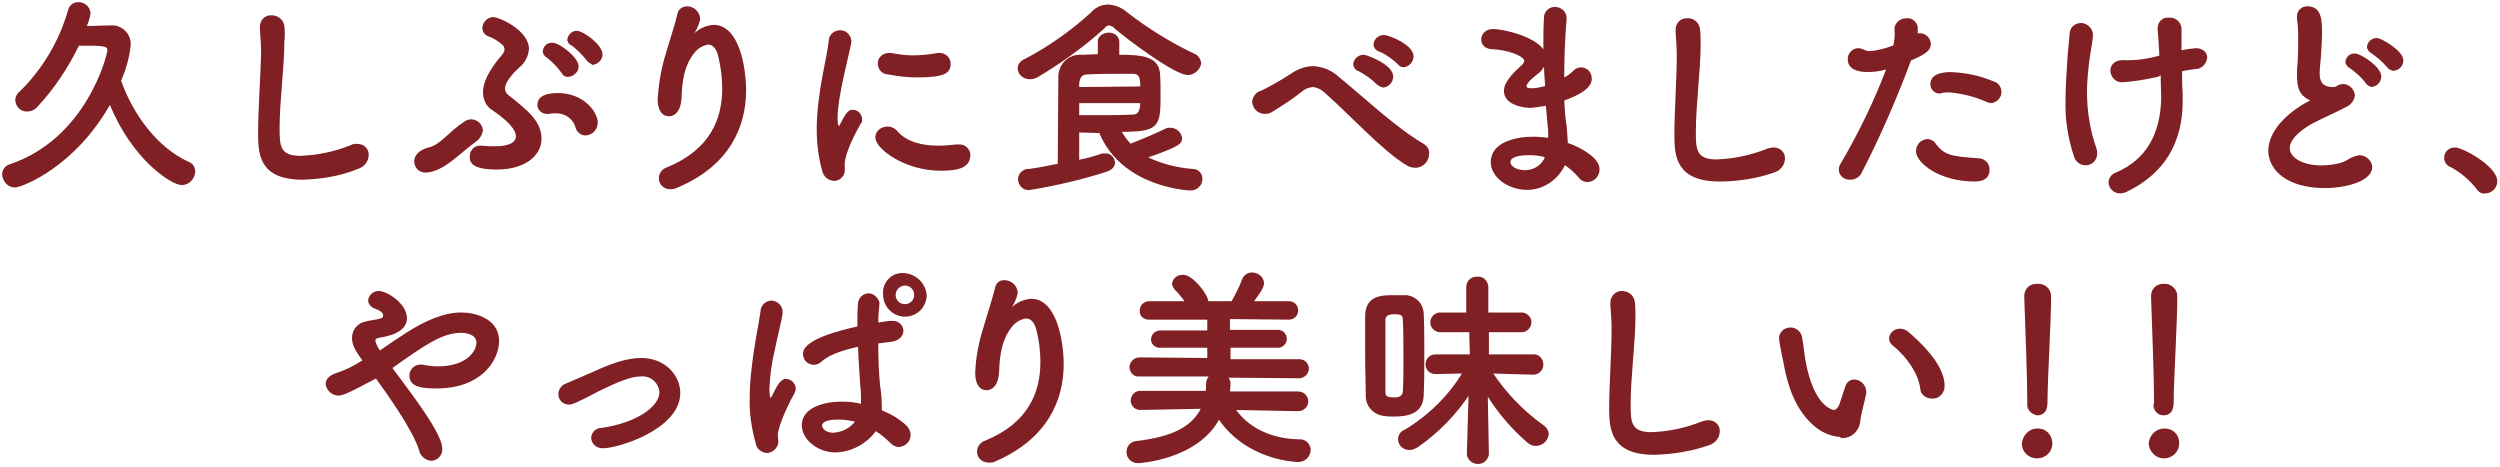
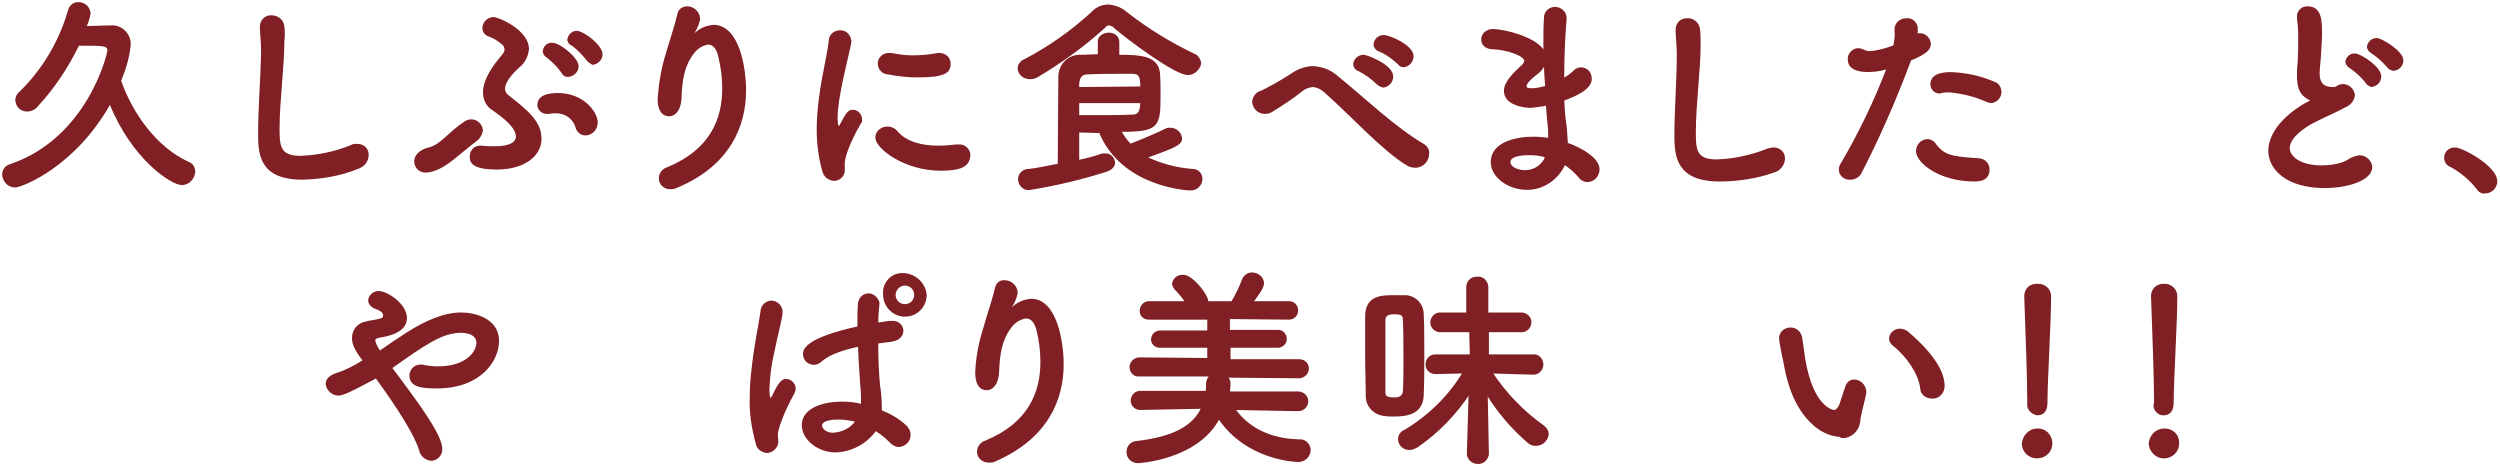
<svg xmlns="http://www.w3.org/2000/svg" version="1.1" id="レイヤー_1" x="0px" y="0px" viewBox="0 0 418 78" style="enable-background:new 0 0 418 78;" xml:space="preserve">
  <style type="text/css">
	.st0{fill:#802024;stroke:#802024;stroke-width:0.29;stroke-linecap:round;stroke-linejoin:round;}
</style>
  <g>
    <path class="st0" d="M2.5,31.2c-1.1,0-1.9-0.9-2-2c0-0.8,0.5-1.4,1.2-1.6C14.7,23.2,18.1,9.1,18.1,8.4S17.6,7.5,15,7.5   c-0.5,0-1.1,0-1.9,0c-1.8,3.7-4.1,7.2-6.9,10.2c-0.4,0.5-1,0.8-1.7,0.8c-1,0-1.7-0.7-1.8-1.7c0-0.5,0.2-1,0.6-1.3   c3.9-3.8,6.7-8.5,8.2-13.7c0.2-0.8,0.8-1.3,1.6-1.3c1,0,1.8,0.7,1.9,1.7c-0.1,0.8-0.4,1.6-0.7,2.3c1.3,0,2.5-0.1,4.1-0.1   c1.6-0.2,3.1,1,3.3,2.6c0,0.2,0,0.4,0,0.6c-0.2,2-0.8,4-1.6,5.9c2,5.7,6.1,11.3,11.4,13.7c0.6,0.2,1,0.8,1,1.5   c-0.1,1.2-1,2.1-2.1,2.1c-1.7,0-8.3-4.3-12-13.6C12.5,27.8,3.6,31.2,2.5,31.2z" />
    <path class="st0" d="M50.6,29.9c-7.1,0-7.3-4.1-7.3-7.6c0-4,0.4-9.2,0.5-13.4c0-1.3-0.1-2.7-0.2-4c0-0.1,0-0.2,0-0.4   c0-1,0.7-1.8,1.7-1.8c0,0,0.1,0,0.1,0c1,0,1.9,0.7,2,1.7c0.1,0.8,0.1,1.7,0,2.5c0,4.3-0.8,9.9-0.8,14.6c0,2.9,0.1,4.7,3.6,4.7   c2.9-0.1,5.8-0.7,8.5-1.8c0.3-0.2,0.7-0.2,1.1-0.2c0.9,0,1.7,0.7,1.7,1.6c0,0,0,0.1,0,0.1c0,1-0.7,1.9-1.7,2.2   C56.9,29.3,53.8,29.8,50.6,29.9z" />
    <path class="st0" d="M72.4,28.5c-0.4,0.1-0.7,0.2-1.1,0.2c-1,0.1-1.8-0.6-1.9-1.6c0,0,0-0.1,0-0.1c0-0.9,0.7-1.8,2.3-2.2   c2.1-0.5,3.2-2.5,6.1-4.4c0.3-0.2,0.6-0.3,1-0.3c0.9,0,1.7,0.7,1.8,1.7c-0.1,0.6-0.4,1.2-0.9,1.6C76.6,25.7,74.9,27.7,72.4,28.5z    M83.1,28.2c-3.9,0-4.5-1-4.4-2.1c0-0.9,0.7-1.6,1.5-1.6c0,0,0.1,0,0.1,0h0.3c0.7,0.1,1.4,0.1,2.2,0.1c2.6,0,3.6-0.8,3.6-1.8   c0-1.5-2.1-3.2-4-4.5c-1-0.6-1.5-1.7-1.5-2.9c0-1.5,0.9-3.4,2.7-5.6c0.5-0.6,0.9-1,0.9-1.5c0-0.4-0.2-0.8-0.5-1   c-0.7-0.6-1.5-1.1-2.4-1.4c-0.5-0.2-0.8-0.7-0.8-1.2c0-0.9,0.8-1.7,1.7-1.7c0.8,0,5.8,2.1,5.8,5.2c-0.1,1.2-0.7,2.3-1.6,3   c-1.2,1.1-2.4,2.5-2.4,3.6c0,0.5,0.2,0.9,0.6,1.2c3.3,2.6,5.5,4.4,5.5,7.2S87.6,28.2,83.1,28.2L83.1,28.2z M96.4,21.4   c-0.4-1.6-1.8-2.6-3.4-2.6c-0.4,0-0.8,0-1.2,0.1c-0.1,0-0.2,0-0.4,0c-0.7,0-1.4-0.6-1.4-1.3c0,0,0-0.1,0-0.1c0-0.7,0.4-1.8,3.3-1.8   c4.2,0,6.5,3.1,6.5,4.8c0,1.1-0.9,2-1.9,2C97.2,22.5,96.6,22,96.4,21.4z M94,12.1c-0.7-1-1.5-1.8-2.5-2.6c-0.4-0.2-0.6-0.6-0.6-1   c0.1-0.7,0.7-1.3,1.5-1.2c1.1,0,4.2,2.4,4.2,3.8c0,0.8-0.7,1.5-1.5,1.6C94.6,12.8,94.2,12.5,94,12.1L94,12.1z M98.2,10   c-0.7-0.9-1.6-1.8-2.5-2.5C95.3,7.4,95,7,95,6.6c0.1-0.7,0.7-1.3,1.4-1.3c1.1,0,4.2,2.3,4.2,3.8c0,0.8-0.7,1.5-1.5,1.6   C98.8,10.5,98.4,10.3,98.2,10L98.2,10z" />
    <path class="st0" d="M112.1,31.5c-1,0-1.8-0.7-1.8-1.7c0,0,0,0,0,0c0-0.8,0.6-1.5,1.3-1.7c7.3-3,9.3-8.2,9.3-13.3   c0-1.7-0.2-3.4-0.6-5.1c-0.3-1.7-1.1-2.4-1.9-2.4c-1.1,0.2-2,0.8-2.6,1.7c-1.5,2-1.9,4.4-2,7.5c-0.1,1.9-1,2.8-1.9,2.8   c-1.8,0-1.8-2.3-1.8-2.8c0.2-2.6,0.6-5.1,1.4-7.6c0.5-1.8,1.4-4.4,1.9-6.5c0.1-0.7,0.7-1.2,1.5-1.2c1,0,1.9,0.8,2,1.8v0.3   c-0.2,0.9-0.6,1.7-1.1,2.5c-0.2,0.4-0.3,0.5-0.2,0.5c0.2-0.1,0.4-0.3,0.5-0.5c0.8-0.9,2-1.4,3.2-1.5c4.2,0,5.3,7.1,5.3,10.8   c0,5.9-2.6,12.4-11.3,16.1C112.9,31.4,112.5,31.5,112.1,31.5z" />
    <path class="st0" d="M137.6,28.5c-0.6-2.2-0.9-4.5-0.9-6.8c0-6.2,1.8-12.3,2-14.8c0-1,0.8-1.7,1.8-1.7c0.9,0,1.6,0.7,1.7,1.6   c0,0.1,0,0.2,0,0.3c-0.5,2.6-2.3,9.1-2.3,12.6c0,1.3,0.2,1.5,0.4,1.5s0.2-0.1,0.2-0.2c1.1-2.1,1.4-2.5,2.1-2.5   c0.8,0,1.4,0.7,1.4,1.5c0,0.2,0,0.4-0.2,0.6c-1.7,2.9-2.7,5.6-2.7,6.7v1c0.1,0.9-0.6,1.7-1.5,1.8c-0.1,0-0.2,0-0.2,0   C138.5,30,137.8,29.4,137.6,28.5z M157.3,28.4c-6.1,0-10.8-3.7-10.8-5.4c0-1,0.9-1.7,1.9-1.7c0,0,0,0,0,0c0.6,0,1.2,0.3,1.6,0.8   c1.5,1.7,4,2.4,6.9,2.4c1,0,2-0.1,3-0.2c0.1,0,0.3,0,0.4,0c0.9-0.1,1.7,0.6,1.8,1.5c0,0.1,0,0.1,0,0.2   C162,27.8,160.5,28.4,157.3,28.4z M153.3,12.8c-1.6,0-3.2-0.2-4.8-0.5c-0.9,0-1.6-0.8-1.6-1.7c0-0.9,0.8-1.6,1.7-1.6   c0.1,0,0.2,0,0.4,0c1.1,0.2,2.3,0.4,3.4,0.4c1.5,0,2.9-0.1,4.4-0.4h0.3c0.9,0,1.7,0.7,1.7,1.6c0,0,0,0.1,0,0.1   C158.8,12.1,157.9,12.8,153.3,12.8L153.3,12.8z" />
    <path class="st0" d="M198.6,12.4c-2.2,0-10.5-6.3-12.2-7.8c-0.2-0.3-0.6-0.4-0.9-0.5c-0.4,0-0.7,0.2-0.9,0.5   c-3.4,3.1-7.2,5.8-11.2,8.2c-0.4,0.2-0.8,0.3-1.2,0.3c-1,0-1.9-0.7-1.9-1.7c0-0.6,0.5-1.2,1.1-1.4c4-2.1,7.7-4.7,11.1-7.8   c0.7-0.8,1.7-1.3,2.8-1.3c1.2,0.1,2.2,0.5,3.1,1.3c3.5,2.7,7.2,5,11.2,6.9c0.6,0.2,1,0.8,1.1,1.5C200.5,11.6,199.6,12.4,198.6,12.4   C198.6,12.4,198.6,12.4,198.6,12.4z M180.3,22v4.9c1.4-0.3,2.6-0.6,3.7-1c0.2-0.1,0.4-0.1,0.7-0.1c0.8-0.1,1.5,0.5,1.6,1.4   c0,0,0,0,0,0c0,0.5-0.4,1.1-1.4,1.4c-4.1,1.3-8.3,2.3-12.6,3c-0.9,0.2-1.7-0.4-1.9-1.3s0.4-1.7,1.3-1.9c0.1,0,0.2,0,0.3,0   c1.7-0.2,3.4-0.6,5-0.9c0-4.9,0.1-11,0.1-14.4c-0.1-2,1.3-3.7,3.3-3.8c0.1,0,0.3,0,0.4,0c1,0,2-0.1,2.9-0.1V6.9   c0-0.8,0.9-1.3,1.7-1.3S187,6.1,187,7v2.3c3.8,0,6.5,0.2,6.8,2.9c0.1,1,0.1,2.6,0.1,3.9c0,5.1-0.3,5.8-6.6,5.8   c0.5,0.8,1,1.6,1.7,2.3c1.5-0.6,4.2-1.7,5.8-2.5c0.3-0.2,0.6-0.2,0.9-0.2c0.9,0,1.7,0.7,1.8,1.6c0,0.9-0.5,1.3-5.9,3.2   c2.5,1.2,5.1,1.9,7.9,2.1c0.8,0,1.4,0.7,1.4,1.5c0,0,0,0,0,0c0,1-0.8,1.8-1.8,1.8c0,0-0.1,0-0.1,0c-0.1,0-11.3-0.4-15.1-9.6   L180.3,22z M180.3,17.1v2.3h3.4c2.1,0,3.8,0,5.7-0.1c0.6,0,1.4-0.2,1.4-2.2L180.3,17.1z M190.8,14.6c0-1.5-0.1-2.4-1.4-2.4   c-0.9,0-1.7,0-2.6,0c-1.5,0-3.1,0-5,0.1c-1,0-1.4,0.6-1.5,1.7v0.7L190.8,14.6z" />
    <path class="st0" d="M236.6,27.9c-0.4,0-0.8-0.1-1.2-0.3c-4.1-2.4-9.9-8.8-13.7-12.1c-0.6-0.6-1.3-1-2.2-1.1   c-0.7,0.1-1.3,0.3-1.8,0.7c-1.6,1.3-3.3,2.4-5.1,3.5c-0.3,0.2-0.7,0.3-1.1,0.3c-1.1,0-1.9-0.8-2-1.9c0.1-0.8,0.6-1.5,1.4-1.7   c0.9-0.4,3.3-1.7,5.1-2.9c1-0.7,2.3-1.2,3.6-1.2c1.6,0.1,3,0.7,4.2,1.8c4.3,3.5,9.4,8.4,14.2,11.2c0.5,0.3,0.9,0.9,0.8,1.5   c0,1.2-0.9,2.1-2,2.2C236.7,27.9,236.6,27.9,236.6,27.9L236.6,27.9z M230.3,14c-0.9-0.9-1.9-1.6-3-2.2c-0.5-0.1-0.9-0.6-0.9-1.1   c0.1-0.8,0.8-1.4,1.6-1.4c0.5,0,4.8,1.6,4.8,3.5c0,0.9-0.7,1.6-1.5,1.7C230.9,14.4,230.5,14.2,230.3,14z M233.8,10.6   c-0.9-0.8-1.9-1.6-3.1-2.1c-0.5-0.1-0.9-0.6-0.9-1.1c0.1-0.8,0.7-1.4,1.6-1.4c0.8,0,4.8,1.6,4.8,3.4c0,0.9-0.7,1.6-1.5,1.7   C234.3,11.1,234,10.9,233.8,10.6L233.8,10.6z" />
    <path class="st0" d="M255.3,31.6c-3,0-5.9-2-5.9-4.5c0-3.3,4.3-4.1,6.9-4.1c0.9,0,1.8,0.1,2.7,0.2v-0.6c0-0.5,0-1.1-0.1-1.7   c-0.1-1.1-0.2-2.2-0.3-3.4c-0.9,0.2-1.8,0.3-2.7,0.4c-0.7,0-4.3-0.3-4.3-2.7c0-0.7,0.3-1.8,2.6-3.9c0.5-0.4,0.8-0.8,0.8-1.1   c0-1-3-2-5.3-2.1c-1.3,0-1.9-0.7-1.9-1.5c0-0.9,0.8-1.6,1.8-1.6c0,0,0.1,0,0.1,0c1.6,0,7.4,1.3,8.5,3.8V7.1c0-1.4,0-2.8,0.1-4   c-0.1-0.9,0.6-1.7,1.5-1.8c0.1,0,0.1,0,0.2,0c1,0,1.8,0.8,1.8,1.7c0,0,0,0,0,0v0.1c-0.2,2.4-0.4,5.7-0.4,9.1v1   c0.6-0.3,1.2-0.7,1.7-1.2c0.6-0.7,1.6-0.8,2.3-0.2c0.4,0.3,0.6,0.8,0.6,1.4c0,1.7-2.9,2.9-4.6,3.5c0.1,1.4,0.1,2.6,0.3,3.7   s0.2,2.3,0.3,3.6c2.6,0.9,5.3,2.6,5.3,4.3c0,1-0.7,1.9-1.8,2c-0.6,0-1.2-0.3-1.5-0.8c-0.7-0.8-1.5-1.5-2.4-2.1   C260.4,30,258,31.6,255.3,31.6z M255.7,25.8c-2.5,0-3.3,0.6-3.3,1.3c0,0.9,1.3,1.5,2.6,1.5c1.6,0,3-1,3.5-2.4   C257.6,25.9,256.7,25.8,255.7,25.8L255.7,25.8z M258.3,10.6c-0.3,0.6-0.6,1.1-1.1,1.5c-2.1,1.6-2.1,2.1-2.1,2.3   c0,0.5,0.6,0.5,1,0.5c0.8,0,1.6-0.2,2.4-0.4C258.4,13.2,258.3,11.9,258.3,10.6z" />
    <path class="st0" d="M287.5,30.2c-7.1,0-7.4-4.1-7.4-7.6c0-4,0.4-9.2,0.4-13.3c0-1.3-0.1-2.7-0.2-4c0-0.1,0-0.2,0-0.3   c0-1,0.7-1.8,1.7-1.8c0,0,0.1,0,0.1,0c1-0.1,1.9,0.7,2,1.7c0.1,0.8,0.1,1.6,0.1,2.6c0,4.3-0.8,9.9-0.8,14.6c0,2.9,0.1,4.7,3.6,4.7   c2.9-0.1,5.8-0.7,8.5-1.8c0.3-0.1,0.7-0.2,1.1-0.2c0.9,0,1.7,0.7,1.7,1.6c0,0,0,0.1,0,0.1c0,1-0.7,1.9-1.7,2.2   C293.8,29.7,290.6,30.2,287.5,30.2z" />
    <path class="st0" d="M319.3,10.3c-2.4,6.4-5.1,12.6-8.2,18.6c-0.3,0.6-1,1-1.7,1c-0.9,0.1-1.8-0.6-1.8-1.5c0,0,0,0,0,0   c0-0.4,0.1-0.7,0.3-1c3-5.1,5.6-10.5,7.7-16l-0.4,0.1c-1,0.3-2,0.4-3,0.4c-0.4,0-3.1,0-3.1-1.9c-0.1-0.9,0.6-1.7,1.5-1.8   c0,0,0,0,0,0c0.4,0,0.7,0.1,1.1,0.3c0.3,0.1,0.6,0.2,0.9,0.2c1.4-0.1,2.8-0.5,4.1-1c0.2-0.9,0.3-1.9,0.2-2.8c0-1,0.9-1.7,1.8-1.7   c0,0,0.1,0,0.1,0c0.8-0.1,1.5,0.5,1.7,1.3c0,0.2,0,0.4,0,0.6c0,0.2,0,0.5,0,0.7c0.1,0,0.3-0.1,0.5-0.1c0.9,0,1.6,0.7,1.7,1.6   c0,0.9-0.6,1.6-3.3,2.7L319.3,10.3z M330.1,30.2c-5.8,0-9.6-3.1-9.6-4.9c0-1,0.7-1.8,1.7-1.9c0.6,0,1.1,0.3,1.4,0.8   c1.4,1.8,2.5,2.1,7.1,2.4c1,0,1.8,0.7,1.8,1.7c0,0,0,0,0,0.1C332.5,30.2,330.7,30.2,330.1,30.2L330.1,30.2z M332.2,16.9   c-2-0.9-4.1-1.4-6.3-1.6c-0.4,0-0.8,0-1.2,0.1c-0.1,0-0.3,0.1-0.4,0.1c-0.8,0-1.4-0.7-1.4-1.4c0,0,0,0,0,0c0-0.6,0.2-1.9,3.3-1.9   c2.5,0.1,4.9,0.6,7.2,1.6c0.7,0.2,1.1,0.9,1.1,1.6c0,0.9-0.8,1.7-1.7,1.7C332.6,17,332.4,17,332.2,16.9L332.2,16.9z" />
-     <path class="st0" d="M349.8,5.7c0,1.1-0.4,2.7-0.6,4.4c-0.2,1.7-0.4,3.5-0.4,5.2c0,3.3,0.5,6.5,1.6,9.6c0.1,0.3,0.1,0.5,0.1,0.8   c0,1-0.8,1.8-1.8,1.8c0,0,0,0,0,0c-0.8,0-1.6-0.6-1.8-1.4c-1-3-1.5-6.2-1.4-9.3c0-2.5,0.2-4.9,0.3-6.7s0.3-3.1,0.4-4.6   c0.1-1,1-1.6,2-1.5C349.1,4.2,349.7,4.9,349.8,5.7L349.8,5.7z M360.8,12.7c-1.9,0.4-3.9,0.8-5.9,0.9c-1,0.1-1.8-0.7-1.9-1.7   c0,0,0,0,0-0.1c0-0.8,0.6-1.6,1.9-1.6c2.1,0.1,4.3-0.2,6.3-0.8c-0.1-2-0.2-3.5-0.3-4.4c0-0.1,0-0.2,0-0.3c0-0.8,0.6-1.6,1.5-1.6   c0.1,0,0.1,0,0.2,0c1-0.1,1.9,0.6,2,1.6v1.3v2.6c0.8-0.2,1.6-0.3,2.5-0.4c1.2,0,1.8,0.7,1.8,1.4c-0.1,1-0.9,1.8-1.8,1.8   c-0.8,0.1-1.6,0.2-2.4,0.4c0,1.2,0,2.5,0.1,4c0,0.4,0,0.8,0,1.1c0,7-3.1,12.1-9.4,15.1c-0.3,0.1-0.6,0.2-0.9,0.2   c-1,0-1.8-0.8-1.8-1.7c0-0.7,0.5-1.3,1.1-1.5c5.2-2.2,7.6-6.6,7.7-12.7c0-0.5-0.1-2.7-0.1-4L360.8,12.7z" />
    <path class="st0" d="M386,16.5c-1.5-0.8-1.8-2-1.8-4c0-0.6,0-1.2,0.1-1.9c0.1-1.6,0.1-2.9,0.1-4c0-1.1,0-2.3-0.2-3.4   c0-0.2,0-0.3,0-0.5c0-0.8,0.7-1.5,1.5-1.5c0,0,0,0,0.1,0c2.2,0,2.3,2.1,2.3,4.4c0,1-0.1,2.2-0.2,4c-0.1,1.1-0.2,2-0.2,2.7   c0,2.2,1.4,2.4,2.5,2.4c0.5,0,0.6-0.3,1-0.4c0.2-0.1,0.4-0.1,0.6-0.1c0.9,0,1.7,0.8,1.8,1.7c-0.1,0.8-0.6,1.5-1.3,1.8   c-1.2,0.7-4,1.9-5.7,2.8c-2.7,1.5-3.9,3-3.9,4.3s1.6,2.9,5.2,3c0.6,0,3.4,0,4.9-1.1c0.5-0.3,1.1-0.5,1.7-0.6c1,0,1.9,0.8,2,1.8   c0,2.2-4.1,3.4-7.8,3.4c-6.4,0-9.3-3.1-9.3-6.1c0-2.5,2-5.5,6.2-7.9c0.1,0,0.9-0.5,1.2-0.7C386.4,16.7,386.2,16.6,386,16.5   L386,16.5z M395.6,13.7c-0.7-0.9-1.6-1.7-2.6-2.4c-0.4-0.2-0.7-0.6-0.7-1c0.1-0.7,0.7-1.3,1.5-1.2c0.8,0,4.2,2.1,4.2,3.7   c0,0.8-0.6,1.5-1.5,1.6C396.2,14.3,395.8,14.1,395.6,13.7z M399.2,11.1c-0.8-0.9-1.7-1.7-2.6-2.3c-0.4-0.2-0.7-0.6-0.7-1   c0.1-0.7,0.7-1.3,1.5-1.3c0.7,0,4.3,2.1,4.3,3.6c0,0.8-0.6,1.5-1.5,1.6C399.7,11.6,399.4,11.4,399.2,11.1L399.2,11.1z" />
    <path class="st0" d="M414.2,31.5c-1.2-1.5-2.7-2.8-4.4-3.7c-0.6-0.2-1-0.8-1-1.4c0-0.9,0.7-1.6,1.6-1.6c0,0,0,0,0.1,0   c1.2,0,6.9,3.1,6.9,5.5c0,1.1-0.9,1.9-1.9,1.9C415,32.3,414.5,32,414.2,31.5z" />
    <path class="st0" d="M56.6,66c-1,0-1.9-0.8-2-1.8c0-0.7,0.5-1.3,1.7-1.7c1.6-0.5,3.1-1.3,4.5-2.2c-1.5-2-1.8-2.9-1.8-3.8   c0-1.3,0.9-2.4,2.2-2.6c0.6-0.2,1.8-0.3,2.4-0.5c0.4-0.1,0.6-0.3,0.6-0.6s0-0.8-1.4-1.3c-0.6-0.2-1.1-0.7-1.1-1.3   c0.1-0.8,0.8-1.4,1.6-1.4c0,0,0,0,0,0c1.4,0,4.6,2.1,4.6,4.4s-3.1,2.9-4.4,3.1c-0.5,0.1-0.9,0.2-0.9,0.7c0.2,0.7,0.5,1.3,0.9,1.8   c1.4-1,2.9-2,4.6-3.1c2.8-1.8,6.2-3.4,9.2-3.3c1.9,0,6,0.9,6,4.6c0,3.1-2.8,7.8-10.3,7.8c-2.4,0-4.4-0.2-4.4-2   c0-0.9,0.7-1.7,1.7-1.7c0,0,0.1,0,0.1,0c0.2,0,0.4,0,0.6,0.1c0.7,0.1,1.4,0.2,2.2,0.2c4.9,0,6.6-2.6,6.6-4.1c0-1.8-2.5-1.8-2.7-1.8   c-3.3,0-6.3,2.2-11.7,6c0.9,1.2,1.9,2.5,2.9,3.9c2.5,3.4,5.5,7.7,5.5,9.6c0.1,1-0.7,1.8-1.6,1.9c0,0-0.1,0-0.1,0   c-0.9-0.1-1.7-0.7-1.9-1.7c-1.1-3.5-5.5-9.6-7.3-12.1C60.2,64.5,57.6,66,56.6,66z" />
-     <path class="st0" d="M95.1,67.5c-0.9,0-1.6-0.7-1.6-1.6c0-0.7,0.5-1.4,1.1-1.6c1.2-0.5,2.8-1.2,4.4-1.9c2.4-1.1,5.4-2.4,8.2-2.4   c4.1,0,6.4,3,6.4,5.7c0,6-10.5,9.2-12.9,9.1c-0.9,0-1.7-0.7-1.7-1.6c0,0,0,0,0,0c0-0.8,0.7-1.5,1.5-1.5c5.9-0.8,9.9-3.6,9.9-6.1   c-0.1-1.7-1.6-3-3.3-2.8c-1.7,0-4,1-6.9,2.4C96.4,67.2,95.7,67.5,95.1,67.5z" />
    <path class="st0" d="M128.2,75.6c-0.9-0.1-1.6-0.7-1.7-1.5c-0.7-2.5-1.1-5.1-1-7.7c0-1.5,0.1-3.1,0.3-4.6c0.4-4,1.2-7.5,1.5-9.7   c0-0.9,0.7-1.6,1.6-1.7c0,0,0,0,0,0c1,0,1.8,0.8,1.8,1.7v0.3c-0.2,1.5-0.9,4-1.4,6.6c-0.5,2-0.7,4-0.8,6.1c0,1.3,0.2,1.6,0.3,1.6   s0.3-0.2,0.5-0.6c1-2.2,1.6-2.6,2.1-2.6c0.8,0,1.5,0.7,1.5,1.5c0,0.2-0.1,0.5-0.2,0.7c-1.9,3.4-2.8,6.2-2.8,7   c0,0.4,0.1,0.8,0.1,1.3C129.9,74.8,129.1,75.6,128.2,75.6z M139.7,75.5c-2.9,0-5.5-2.1-5.5-4.4c0-2.7,3.3-3.8,6.6-3.8   c1.1,0,2.2,0.1,3.3,0.4c0-0.3,0-0.6,0-1c0-0.6,0-1.2-0.1-2c-0.1-1.5-0.3-4.1-0.4-6.9c-3.7,0.8-5.4,1.7-6.4,2.6   c-0.6,0.6-1.6,0.6-2.3,0c-0.3-0.3-0.5-0.8-0.5-1.2c0-0.8,0.5-2.6,9.1-4.5c0-1.5,0-2.9,0.1-4c0.1-0.9,0.9-1.6,1.8-1.5   c0.7,0.1,1.3,0.7,1.5,1.4v0.2c-0.1,1-0.2,2.1-0.2,3.3l1.9-0.3c0.2,0,0.3,0,0.5,0c0.9-0.1,1.7,0.5,1.8,1.4c0,0,0,0.1,0,0.1   c0,0.8-0.6,1.5-1.9,1.7l-2.3,0.3c0,2.6,0.1,5.2,0.3,7.1c0.2,1.3,0.3,2.6,0.3,3.9v0.4c1.5,0.6,2.9,1.4,4.1,2.5   c0.4,0.4,0.7,0.9,0.7,1.4c0.1,1-0.7,1.9-1.8,2c0,0,0,0,0,0c-0.5,0-1-0.3-1.3-0.6c-0.8-0.8-1.6-1.5-2.6-2.1   C144.8,74.1,142.4,75.4,139.7,75.5L139.7,75.5z M140.2,70c-2.8,0-2.9,0.9-2.9,1.2c0,0.3,0.5,1.3,2,1.3c1.6-0.1,3-0.8,3.9-2.1   C142.3,70.2,141.2,70,140.2,70L140.2,70z M151.3,52.8c-1.9,0-3.5-1.6-3.5-3.5c0,0,0,0,0,0c-0.2-1.8,1.1-3.4,2.9-3.5   c0.1,0,0.2,0,0.2,0c2,0,3.7,1.5,3.9,3.5C154.8,51.2,153.3,52.8,151.3,52.8z M151.3,47.6c-0.9,0-1.7,0.8-1.7,1.7   c0,0.9,0.7,1.7,1.7,1.7l0,0c0.9,0,1.7-0.7,1.7-1.7C153,48.4,152.3,47.6,151.3,47.6L151.3,47.6z" />
    <path class="st0" d="M165.3,77.2c-1,0-1.8-0.7-1.8-1.7c0,0,0,0,0,0c0-0.8,0.6-1.5,1.3-1.7c7.3-3,9.3-8.2,9.3-13.3   c0-1.7-0.2-3.4-0.6-5.1c-0.4-1.7-1.1-2.3-2-2.3c-1.1,0.2-2,0.8-2.6,1.7c-1.5,2-1.9,4.4-2,7.5c-0.1,1.9-1,2.8-1.9,2.8   c-1.8,0-1.8-2.3-1.8-2.8c0.1-2.6,0.6-5.1,1.4-7.6c0.5-1.8,1.4-4.4,1.9-6.5c0.1-0.7,0.7-1.3,1.5-1.2c1,0,1.9,0.8,2,1.8v0.3   c-0.2,0.9-0.6,1.7-1.1,2.5c-0.2,0.4-0.3,0.5-0.2,0.5s0.3-0.2,0.5-0.5c0.8-0.9,2-1.4,3.2-1.5c4.2,0,5.3,7.1,5.3,10.8   c0,5.9-2.6,12.3-11.3,16.1C166.1,77.2,165.7,77.2,165.3,77.2L165.3,77.2z" />
    <path class="st0" d="M216.7,68.6l-10.3-0.2c2,2.9,5.6,5.1,10.8,5.2c0.9-0.1,1.7,0.6,1.8,1.5c0,0,0,0.1,0,0.1c0,1.1-0.9,1.9-1.9,1.9   c0,0-0.1,0-0.1,0c-0.4,0-8.6-0.3-13.2-7.2c-3.6,6.9-13.5,7.4-13.5,7.4c-1,0-1.8-0.7-1.8-1.7c0,0,0-0.1,0-0.1c0-0.8,0.6-1.5,1.4-1.6   c6.2-0.7,9.6-2.5,11.1-5.7l-10.3,0.2c-0.8,0-1.4-0.5-1.5-1.3c0,0,0-0.1,0-0.1c0-0.8,0.6-1.5,1.4-1.5c0,0,0.1,0,0.1,0h11   c0.1-0.4,0.1-0.9,0.1-1.3c0-0.5,0.2-1,0.6-1.4h-11.9c-0.8,0.1-1.4-0.5-1.5-1.3c0,0,0-0.1,0-0.1c0-0.8,0.7-1.5,1.5-1.5   c0,0,0,0,0.1,0l11.4,0.1V58h-7.9c-0.7,0.1-1.4-0.4-1.5-1.1c0,0,0-0.1,0-0.1c0-0.8,0.6-1.4,1.4-1.4c0,0,0.1,0,0.1,0h7.9v-2.1h-9.9   c-0.8,0-1.4-0.5-1.4-1.3c0,0,0,0,0,0c0-0.8,0.6-1.5,1.4-1.5c0,0,0,0,0,0h6.2c-0.5-0.8-1.2-1.6-1.8-2.2c-0.2-0.2-0.3-0.5-0.4-0.8   c0.1-0.9,0.9-1.5,1.8-1.4c1.4,0,4,3.2,4,4.4h1.8h2.3c0.7-1.2,1.3-2.4,1.8-3.7c0.2-0.6,0.8-1.1,1.5-1.1c1,0,1.9,0.7,1.9,1.7   c0,0.7-1,2-1.8,3.1h6.1c0.8,0,1.4,0.6,1.4,1.4c0,0.8-0.6,1.4-1.4,1.4c0,0,0,0,0,0l-10-0.1v2.1h8c0.8-0.1,1.4,0.5,1.5,1.2   c0.1,0.8-0.5,1.4-1.2,1.5c-0.1,0-0.2,0-0.2,0h-8v2.2h11.6c0.8,0,1.4,0.5,1.5,1.3c0,0,0,0.1,0,0.1c0,0.8-0.6,1.4-1.4,1.5   c0,0-0.1,0-0.1,0l-12.1-0.1c0.3,0.3,0.5,0.7,0.5,1.1c0,0.5-0.1,1-0.1,1.5h11.6c0.8,0,1.5,0.7,1.5,1.5s-0.7,1.5-1.5,1.5L216.7,68.6z   " />
    <path class="st0" d="M228.4,59.4c0-2.4,0-4.7,0-6.7c0.1-3.2,2.7-3.2,4.7-3.2h1.6c1.7-0.1,3.1,1.2,3.2,2.9c0,0,0,0.1,0,0.1   c0.1,2,0.1,4.3,0.1,6.7s0,4.8-0.1,6.9c-0.1,3-2.6,3.4-4.8,3.4c-0.6,0-1.1,0-1.7-0.1c-1.7-0.2-3-1.6-2.9-3.4   C228.5,64.1,228.4,61.8,228.4,59.4L228.4,59.4z M234.8,60.3c0-2.5,0-5.1-0.1-6.9c0-0.9-0.6-1-1.6-1s-1.6,0.3-1.6,1.1v5.9   c0,0,0,4.3,0,6.2c0,0.6,0.2,1,1.6,1c0.6,0,1.5-0.1,1.6-1.1C234.8,64,234.8,62.2,234.8,60.3L234.8,60.3z M248.8,76   c-0.2,1-1.1,1.6-2,1.4c-0.7-0.1-1.3-0.7-1.4-1.4l0.3-10.3c-2.3,3.5-5.3,6.6-8.8,9c-0.4,0.2-0.8,0.4-1.2,0.4c-1,0-1.8-0.7-1.8-1.7   c0-0.6,0.4-1.2,1-1.4c4-2.4,7.4-5.7,9.8-9.7l-4.7,0.1c-0.8,0-1.5-0.6-1.5-1.4c0,0,0-0.1,0-0.1c0-0.8,0.6-1.5,1.5-1.5   c0,0,0.1,0,0.1,0h5.8l-0.1-4H241c-0.8,0.1-1.6-0.5-1.7-1.3c-0.1-0.8,0.5-1.6,1.3-1.7c0.1,0,0.2,0,0.3,0l4.4,0V48   c0-0.9,0.7-1.6,1.6-1.6c0,0,0.1,0,0.1,0c0.9-0.1,1.6,0.6,1.7,1.5c0,0,0,0.1,0,0.1v4.4h5.5c0.8-0.1,1.6,0.5,1.7,1.3   s-0.5,1.6-1.3,1.7c-0.1,0-0.2,0-0.3,0h-5.5v4h7.5c0.8-0.1,1.5,0.5,1.6,1.4c0,0.1,0,0.1,0,0.2c0,0.8-0.7,1.5-1.5,1.5   c-0.1,0-0.1,0-0.2,0l-6.8-0.2c2.3,3.5,5.3,6.6,8.7,9c0.4,0.3,0.7,0.8,0.7,1.3c-0.1,1.1-1.1,1.9-2.2,1.8c-0.4,0-0.7-0.2-1-0.4   c-2.7-2.3-5.1-5.1-7-8.2L248.8,76L248.8,76z" />
-     <path class="st0" d="M276.6,75.9c-7.1,0-7.4-4.1-7.4-7.6c0-4,0.4-9.2,0.4-13.3c0-1.3-0.1-2.7-0.2-4c0-0.1,0-0.2,0-0.4   c0-1,0.8-1.8,1.7-1.8c0,0,0.1,0,0.1,0c1,0,1.9,0.7,2,1.7c0.1,0.8,0.1,1.6,0.1,2.5c0,4.3-0.8,9.9-0.8,14.7c0,2.9,0.1,4.7,3.6,4.7   c2.9-0.1,5.8-0.7,8.5-1.8c0.3-0.1,0.7-0.2,1.1-0.2c0.9,0,1.7,0.7,1.7,1.6c0,0,0,0.1,0,0.1c0,1-0.7,1.9-1.7,2.2   C282.9,75.3,279.8,75.8,276.6,75.9L276.6,75.9z" />
    <path class="st0" d="M307.6,72.9c-1.6-0.1-3-0.8-4.2-1.8c-3.6-3.1-4.6-7.9-5.1-10.7c-0.3-1.3-0.7-3.5-0.7-3.8c0-1,0.8-1.7,1.8-1.7   c0.9,0,1.7,0.7,1.8,1.7c0.2,1.1,0.3,2.3,0.5,3.5c1.4,8.2,4.8,8.6,5,8.6s0.7-0.3,1-1.1c0.3-0.8,0.6-1.9,1-3c0.2-0.6,0.7-1,1.3-1   c1,0,1.8,0.8,1.9,1.8v0.3c-0.2,1.2-0.9,3.5-1,4.6c-0.1,1.6-1.4,2.9-3,2.8C307.7,72.9,307.6,72.9,307.6,72.9L307.6,72.9z    M321.2,64.9c-0.3-2.4-2.2-5.3-4.6-7.2c-0.4-0.3-0.6-0.7-0.6-1.1c0-0.8,0.8-1.5,1.6-1.5c0.6,0,1.1,0.2,1.5,0.6   c1.5,1.3,5.9,5.2,5.9,8.8c0,1.1-0.8,2-1.8,2c0,0-0.1,0-0.1,0C322,66.5,321.2,65.8,321.2,64.9L321.2,64.9z" />
    <path class="st0" d="M340.6,76.5c-1.3,0-2.4-1-2.4-2.3c0.1-1.3,1.1-2.4,2.4-2.4c1.3-0.1,2.3,0.9,2.4,2.1c0,0.1,0,0.2,0,0.3   C343,75.5,341.9,76.5,340.6,76.5C340.6,76.5,340.6,76.5,340.6,76.5z M339.1,67.5v-0.7c0-3.4-0.3-11.7-0.5-17.2v-0.1   c0-1.1,0.8-1.9,1.9-1.9c0.1,0,0.1,0,0.2,0c1.1-0.1,2.1,0.8,2.1,1.9c0,0,0,0.1,0,0.1c0,4.2-0.6,13.9-0.6,17.4c0,0.8,0,2.3-1.6,2.3   C339.7,69.1,339,68.4,339.1,67.5C339,67.5,339.1,67.5,339.1,67.5L339.1,67.5z" />
    <path class="st0" d="M361.8,76.5c-1.3,0-2.3-1.1-2.4-2.3c0.1-1.3,1.1-2.4,2.4-2.4c1.3-0.1,2.4,0.9,2.4,2.1c0,0.1,0,0.2,0,0.3   c0,1.3-1.1,2.3-2.4,2.3C361.9,76.5,361.8,76.5,361.8,76.5z M360.3,67.5v-0.7c0-3.4-0.3-11.7-0.5-17.2v-0.1c0-1.1,0.8-1.9,1.9-1.9   c0,0,0.1,0,0.1,0c1.1-0.1,2.1,0.8,2.1,1.9c0,0.1,0,0.1,0,0.2c0,4.2-0.6,13.9-0.6,17.3c0,0.8,0,2.3-1.6,2.3c-0.8,0-1.5-0.7-1.5-1.6   C360.2,67.6,360.2,67.6,360.3,67.5L360.3,67.5z" />
  </g>
</svg>